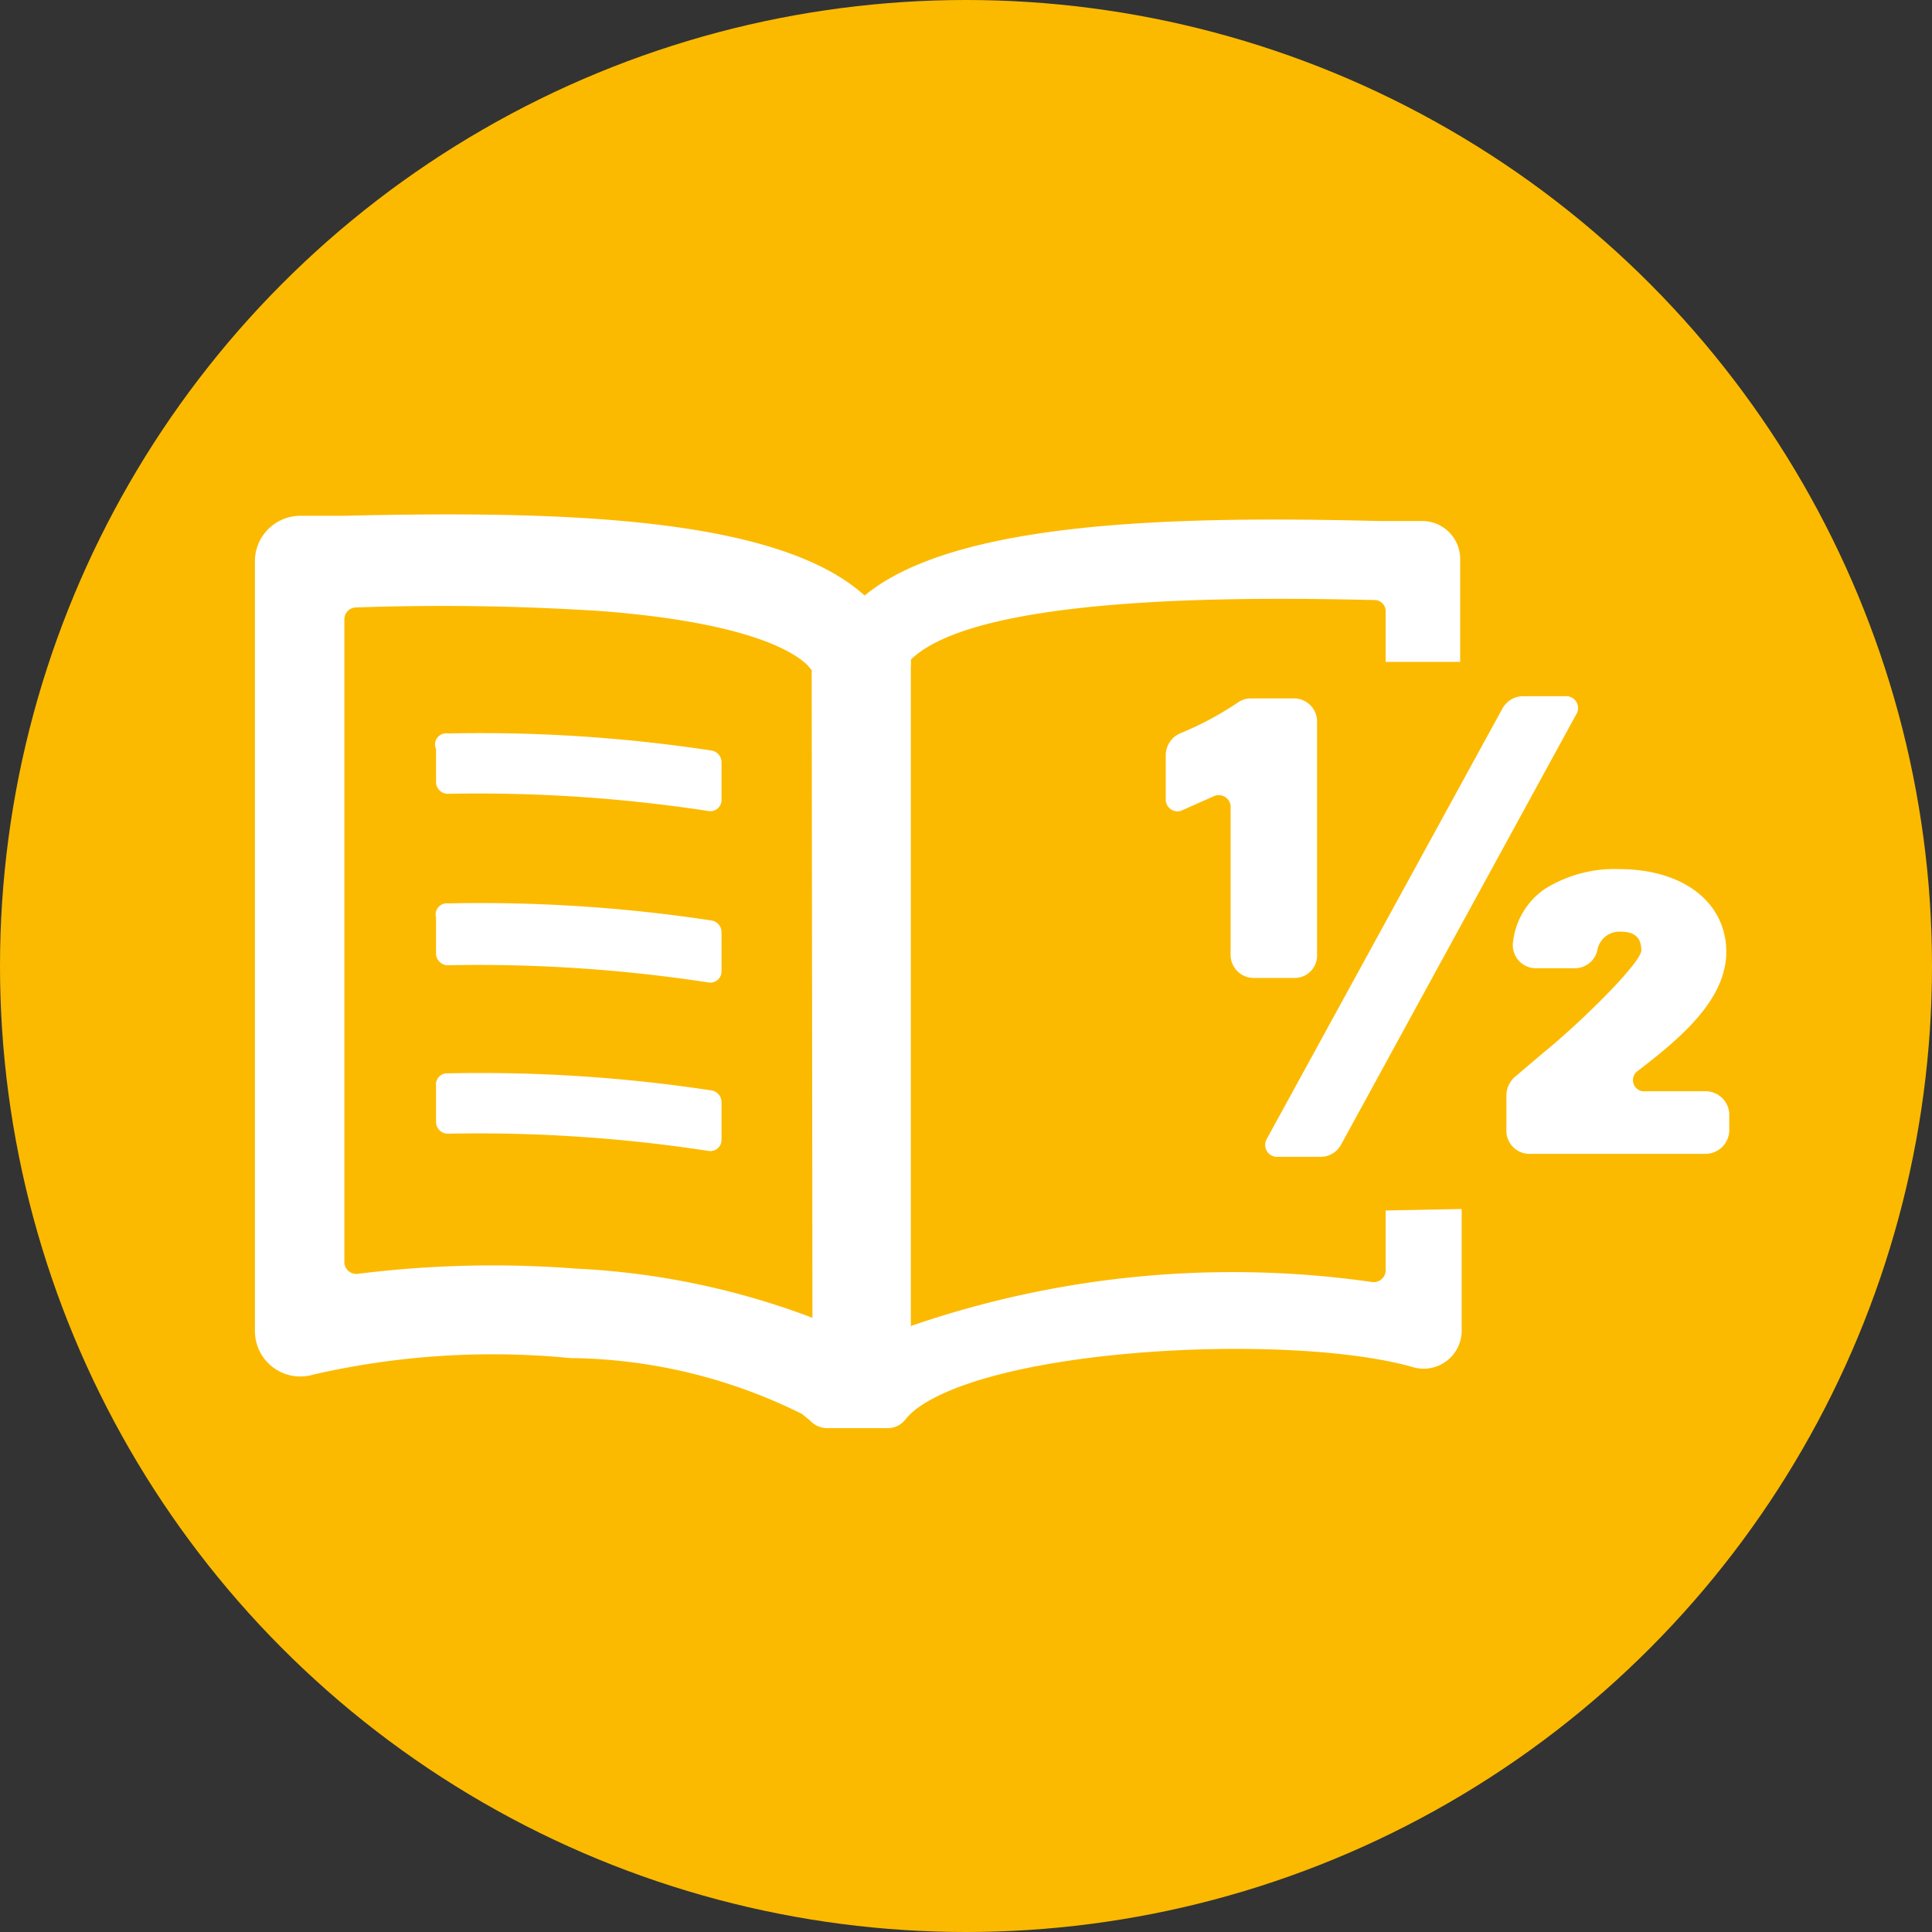
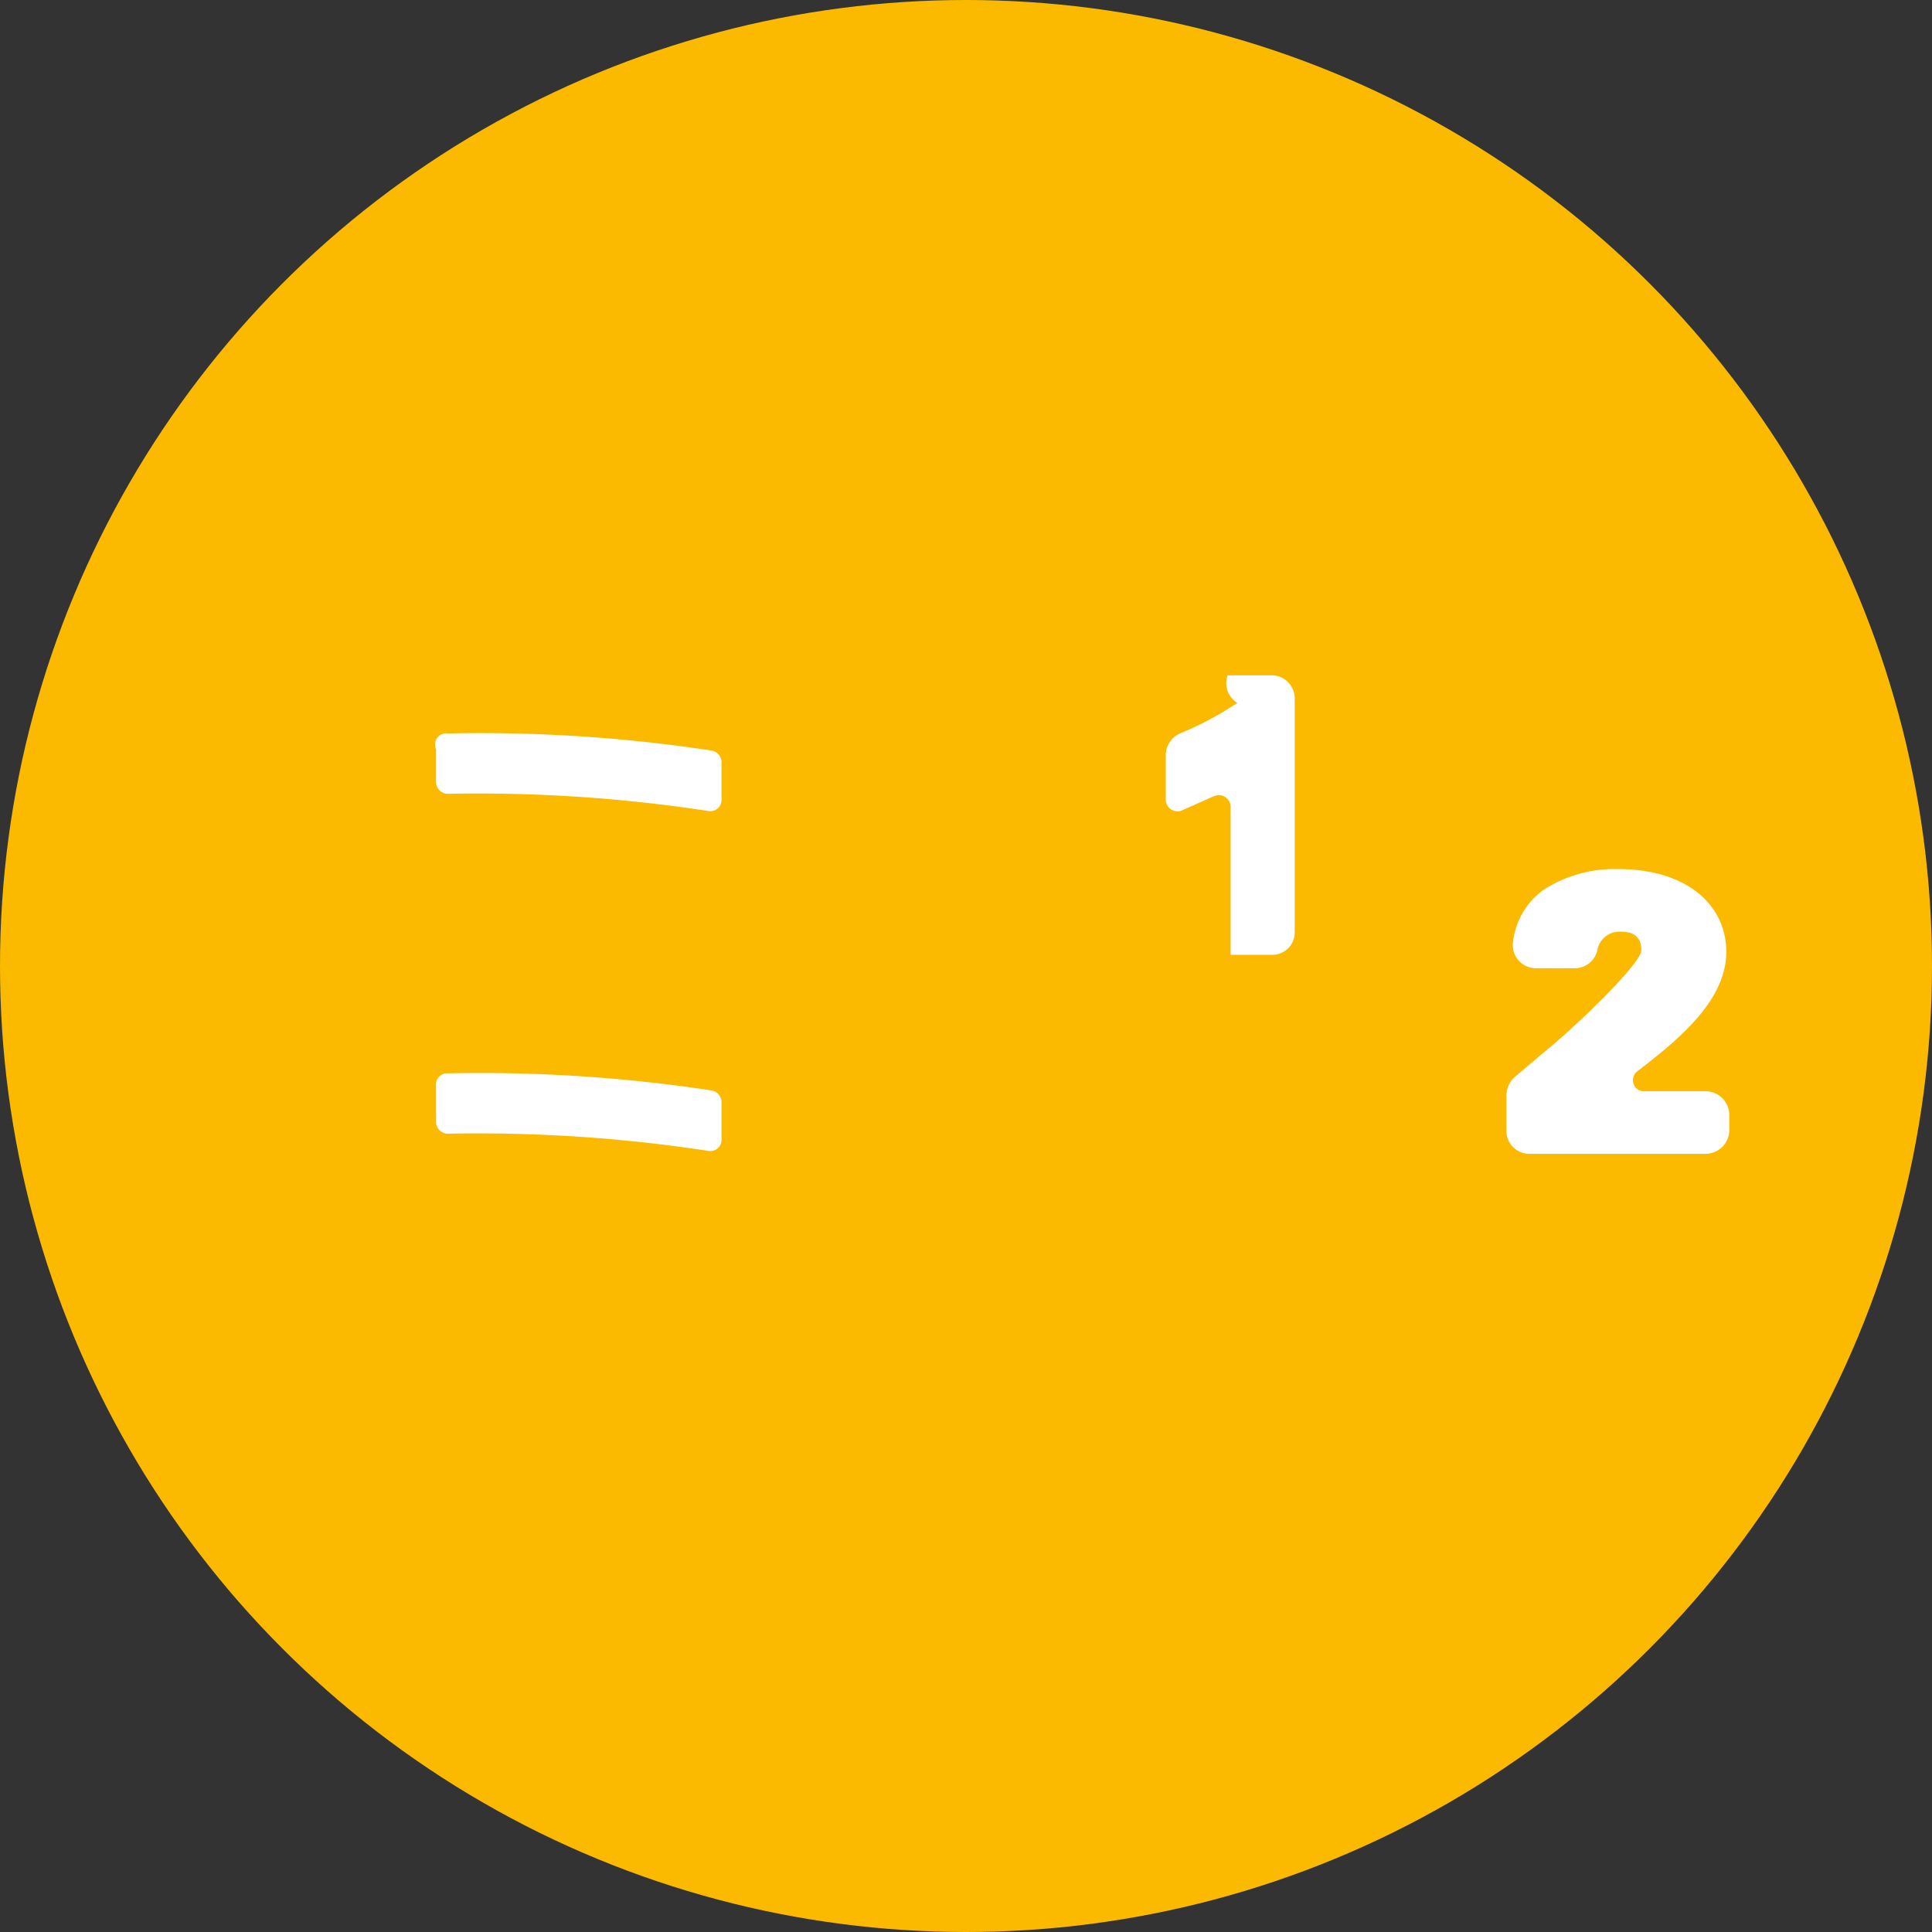
<svg xmlns="http://www.w3.org/2000/svg" viewBox="0 0 25.92 25.92">
  <rect x="0" y="0" width="25.92" height="25.92" fill="#333333" stroke="none" />
  <defs>
    <style>.cls-1{fill:#fbba00;}.cls-2{fill:#fff;}</style>
  </defs>
  <title>ada_grundbildung_original</title>
  <circle class="cls-1" cx="12.96" cy="12.96" r="12.96" />
  <path class="cls-2" d="M276.35,280.55V281a.16.16,0,0,0,.15.15,20.45,20.45,0,0,1,3.5.23.15.15,0,0,0,.18-.15v-.51a.16.16,0,0,0-.13-.15,20.66,20.66,0,0,0-3.54-.23A.15.15,0,0,0,276.35,280.55Z" transform="translate(-270.5 -270.5)" />
-   <path class="cls-2" d="M276.35,282.81v.49a.16.16,0,0,0,.15.15,20.44,20.44,0,0,1,3.5.23.15.15,0,0,0,.18-.15V283a.16.16,0,0,0-.13-.15,20.67,20.67,0,0,0-3.54-.23A.15.15,0,0,0,276.35,282.81Z" transform="translate(-270.5 -270.5)" />
  <path class="cls-2" d="M276.35,285.07v.49a.16.16,0,0,0,.15.15,20.45,20.45,0,0,1,3.5.23.15.15,0,0,0,.18-.15v-.51a.16.16,0,0,0-.13-.15,20.66,20.66,0,0,0-3.54-.23A.15.15,0,0,0,276.35,285.07Z" transform="translate(-270.5 -270.5)" />
-   <path class="cls-2" d="M289.09,286.74v.81a.16.16,0,0,1-.18.15,13.24,13.24,0,0,0-6.19.59v-8.83a.66.66,0,0,0,0-.11h0c.93-.91,4.82-.83,6.21-.8a.15.15,0,0,1,.16.15v.68h1V278a.51.51,0,0,0-.51-.51H289c-2.75-.07-5.69,0-6.9,1-1.17-1.06-4.07-1.14-7-1.07h-.57a.61.61,0,0,0-.61.61v10.33a.61.61,0,0,0,.79.58,10.76,10.76,0,0,1,3.44-.22,7.12,7.12,0,0,1,3.11.75l.11.09a.31.31,0,0,0,.23.1h.81a.3.3,0,0,0,.24-.12.89.89,0,0,1,.16-.15c1.15-.83,5.06-1,6.64-.55a.51.51,0,0,0,.66-.49v-1.63Zm-7.69,1.44a10.31,10.31,0,0,0-3.17-.66,14.57,14.57,0,0,0-2.93.07.16.16,0,0,1-.18-.15c0-1.25,0-8.56,0-8.64a.16.16,0,0,1,.15-.15,33,33,0,0,1,3.32.05c1.89.15,2.53.52,2.74.72l.06.07Z" transform="translate(-270.5 -270.5)" />
-   <path class="cls-2" d="M287.1,279.93a4.31,4.31,0,0,1-.77.41.32.32,0,0,0-.19.29v.61a.16.16,0,0,0,.2.14l.45-.2a.16.16,0,0,1,.22.13v2a.31.31,0,0,0,.3.31h.55a.3.3,0,0,0,.31-.3v-3.14a.31.31,0,0,0-.31-.31h-.59A.31.31,0,0,0,287.1,279.93Z" transform="translate(-270.5 -270.5)" />
+   <path class="cls-2" d="M287.1,279.93a4.31,4.31,0,0,1-.77.41.32.32,0,0,0-.19.29v.61a.16.16,0,0,0,.2.14l.45-.2a.16.16,0,0,1,.22.13v2h.55a.3.3,0,0,0,.31-.3v-3.14a.31.31,0,0,0-.31-.31h-.59A.31.31,0,0,0,287.1,279.93Z" transform="translate(-270.5 -270.5)" />
  <path class="cls-2" d="M292.47,284.87c.56-.43,1.19-.95,1.19-1.6s-.56-1.11-1.44-1.11a1.76,1.76,0,0,0-1,.27,1,1,0,0,0-.42.7.31.31,0,0,0,.3.36h.52a.31.31,0,0,0,.31-.24.3.3,0,0,1,.32-.25c.18,0,.27.08.27.25s-.85,1-1.31,1.37l-.4.34a.34.34,0,0,0-.1.24v.48a.31.31,0,0,0,.29.3h2.39a.32.32,0,0,0,.31-.31v-.23a.32.32,0,0,0-.31-.3h-.81A.15.15,0,0,1,292.47,284.87Z" transform="translate(-270.5 -270.5)" />
-   <path class="cls-2" d="M290.66,280l-3.17,5.79a.16.16,0,0,0,.13.23h.6a.31.31,0,0,0,.27-.16l3.17-5.8a.16.16,0,0,0-.14-.22h-.58A.32.32,0,0,0,290.66,280Z" transform="translate(-270.5 -270.5)" />
</svg>